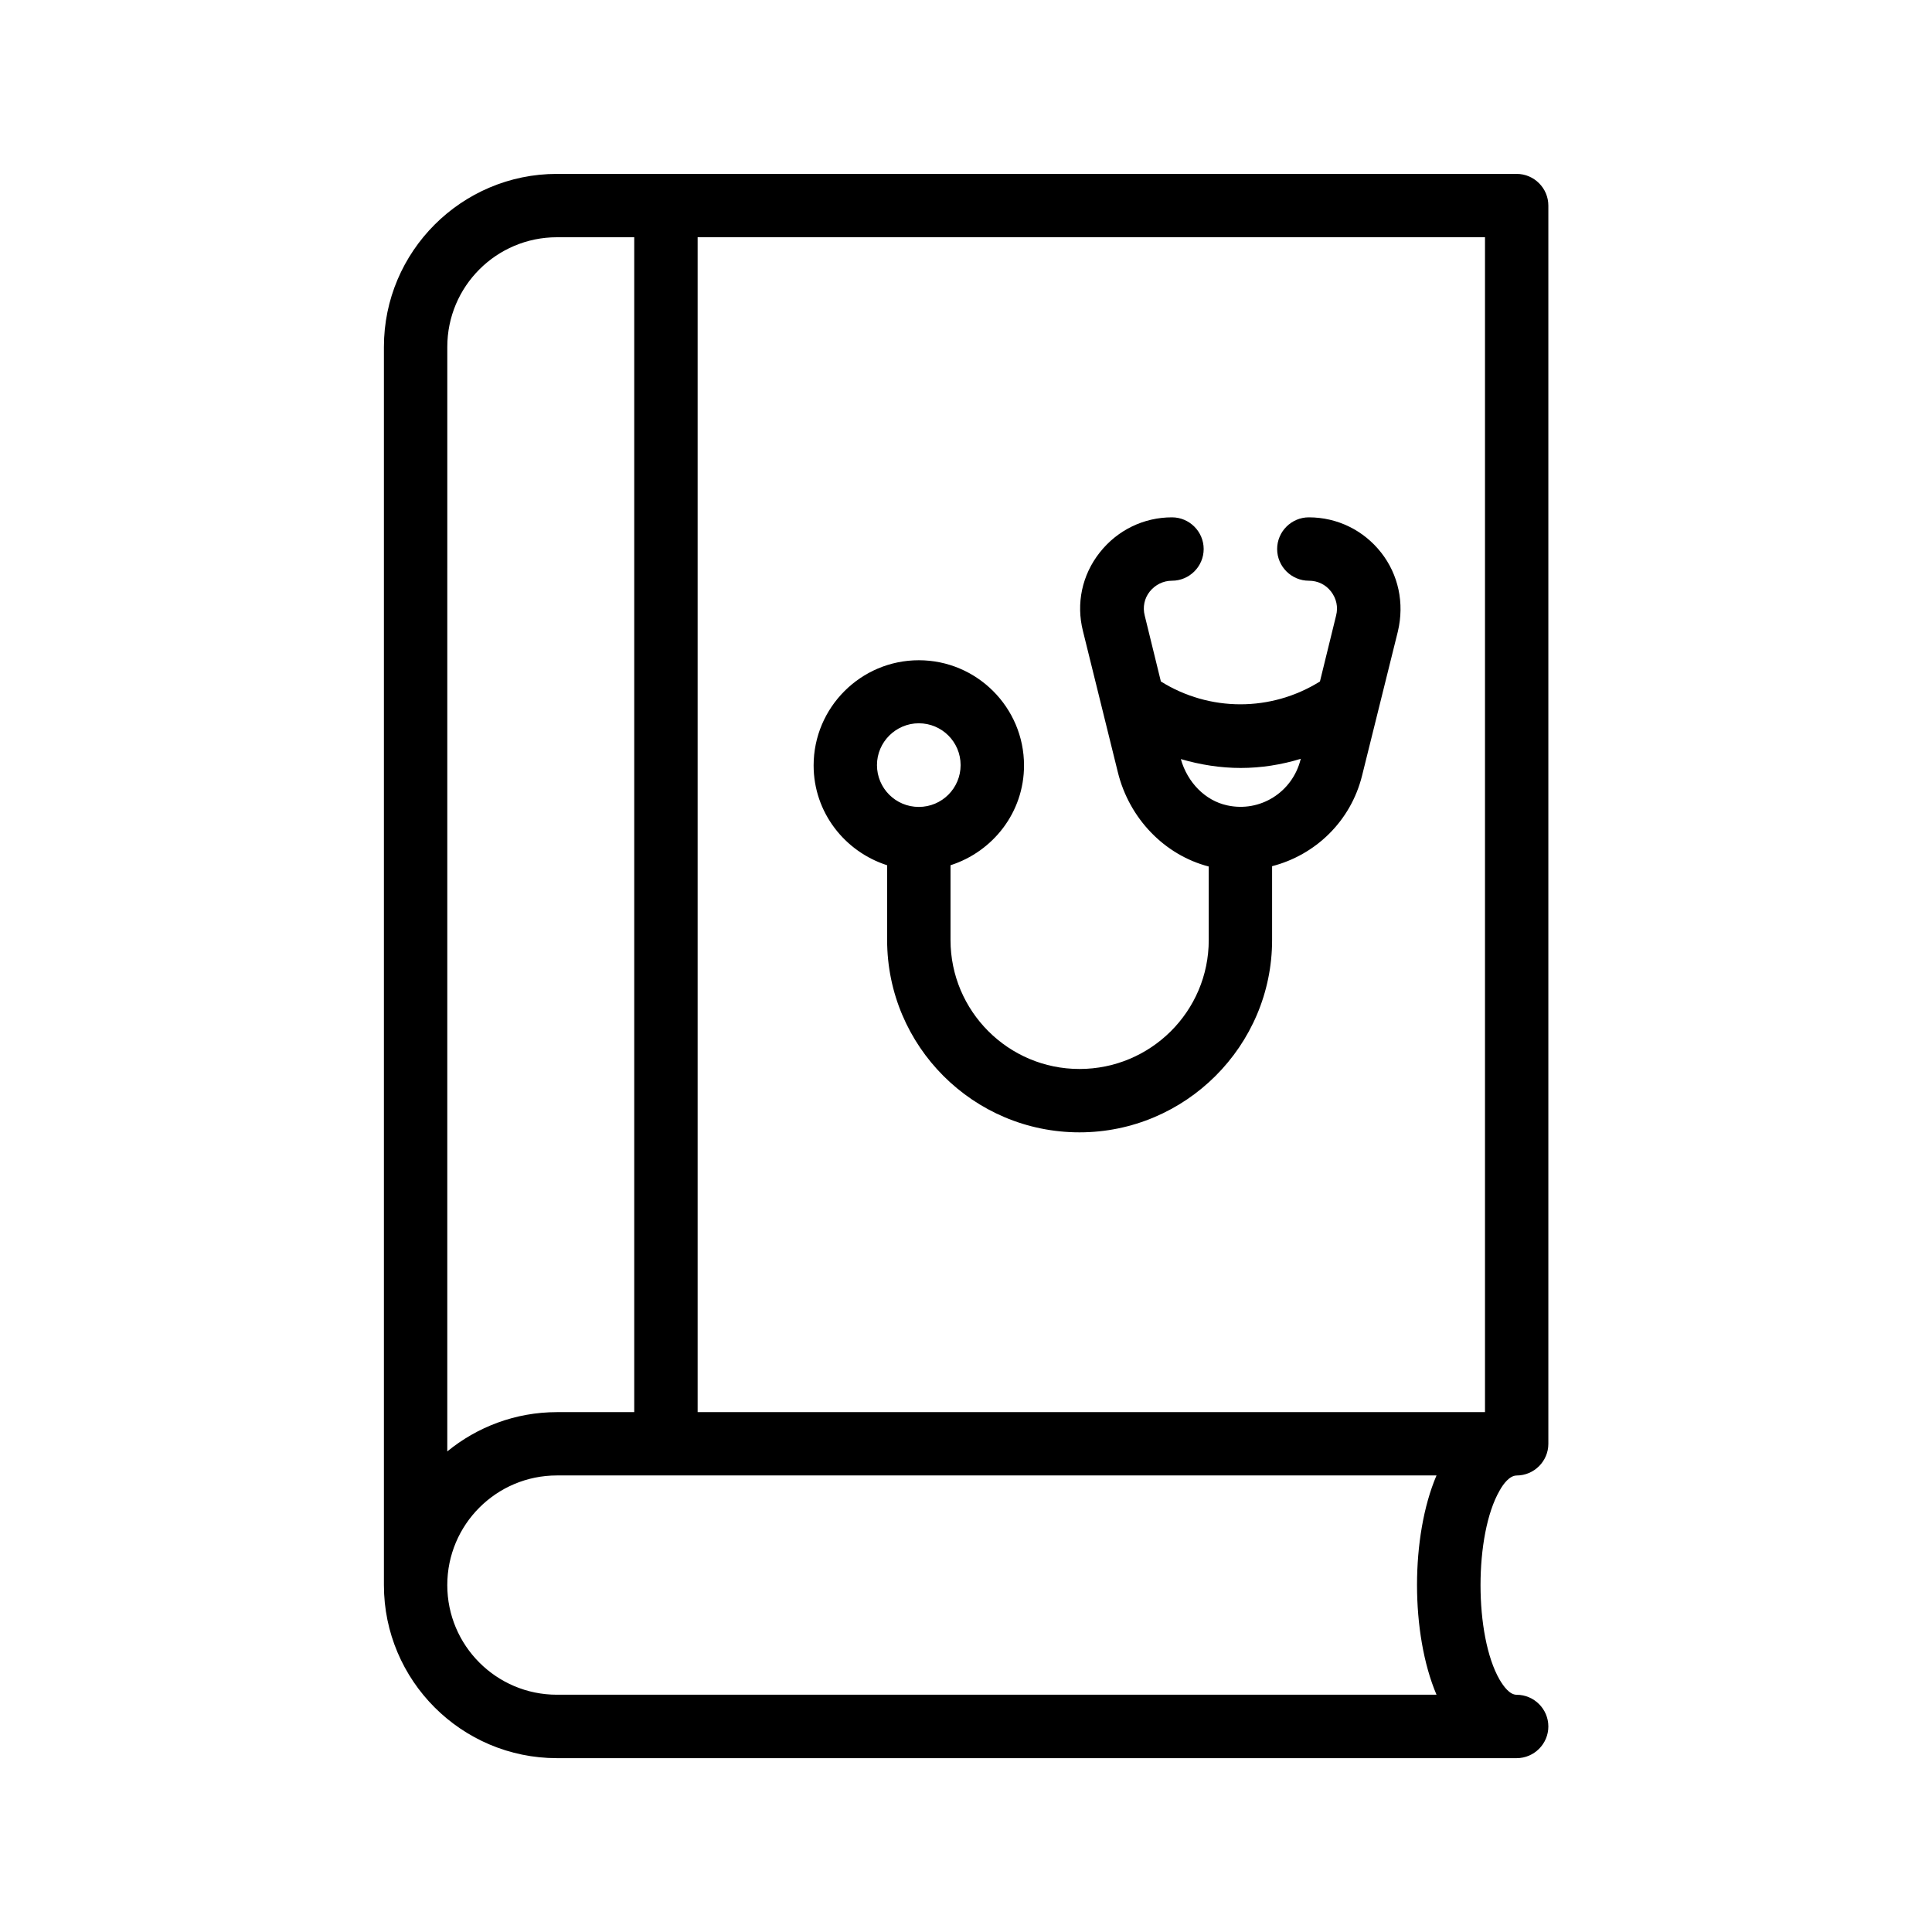
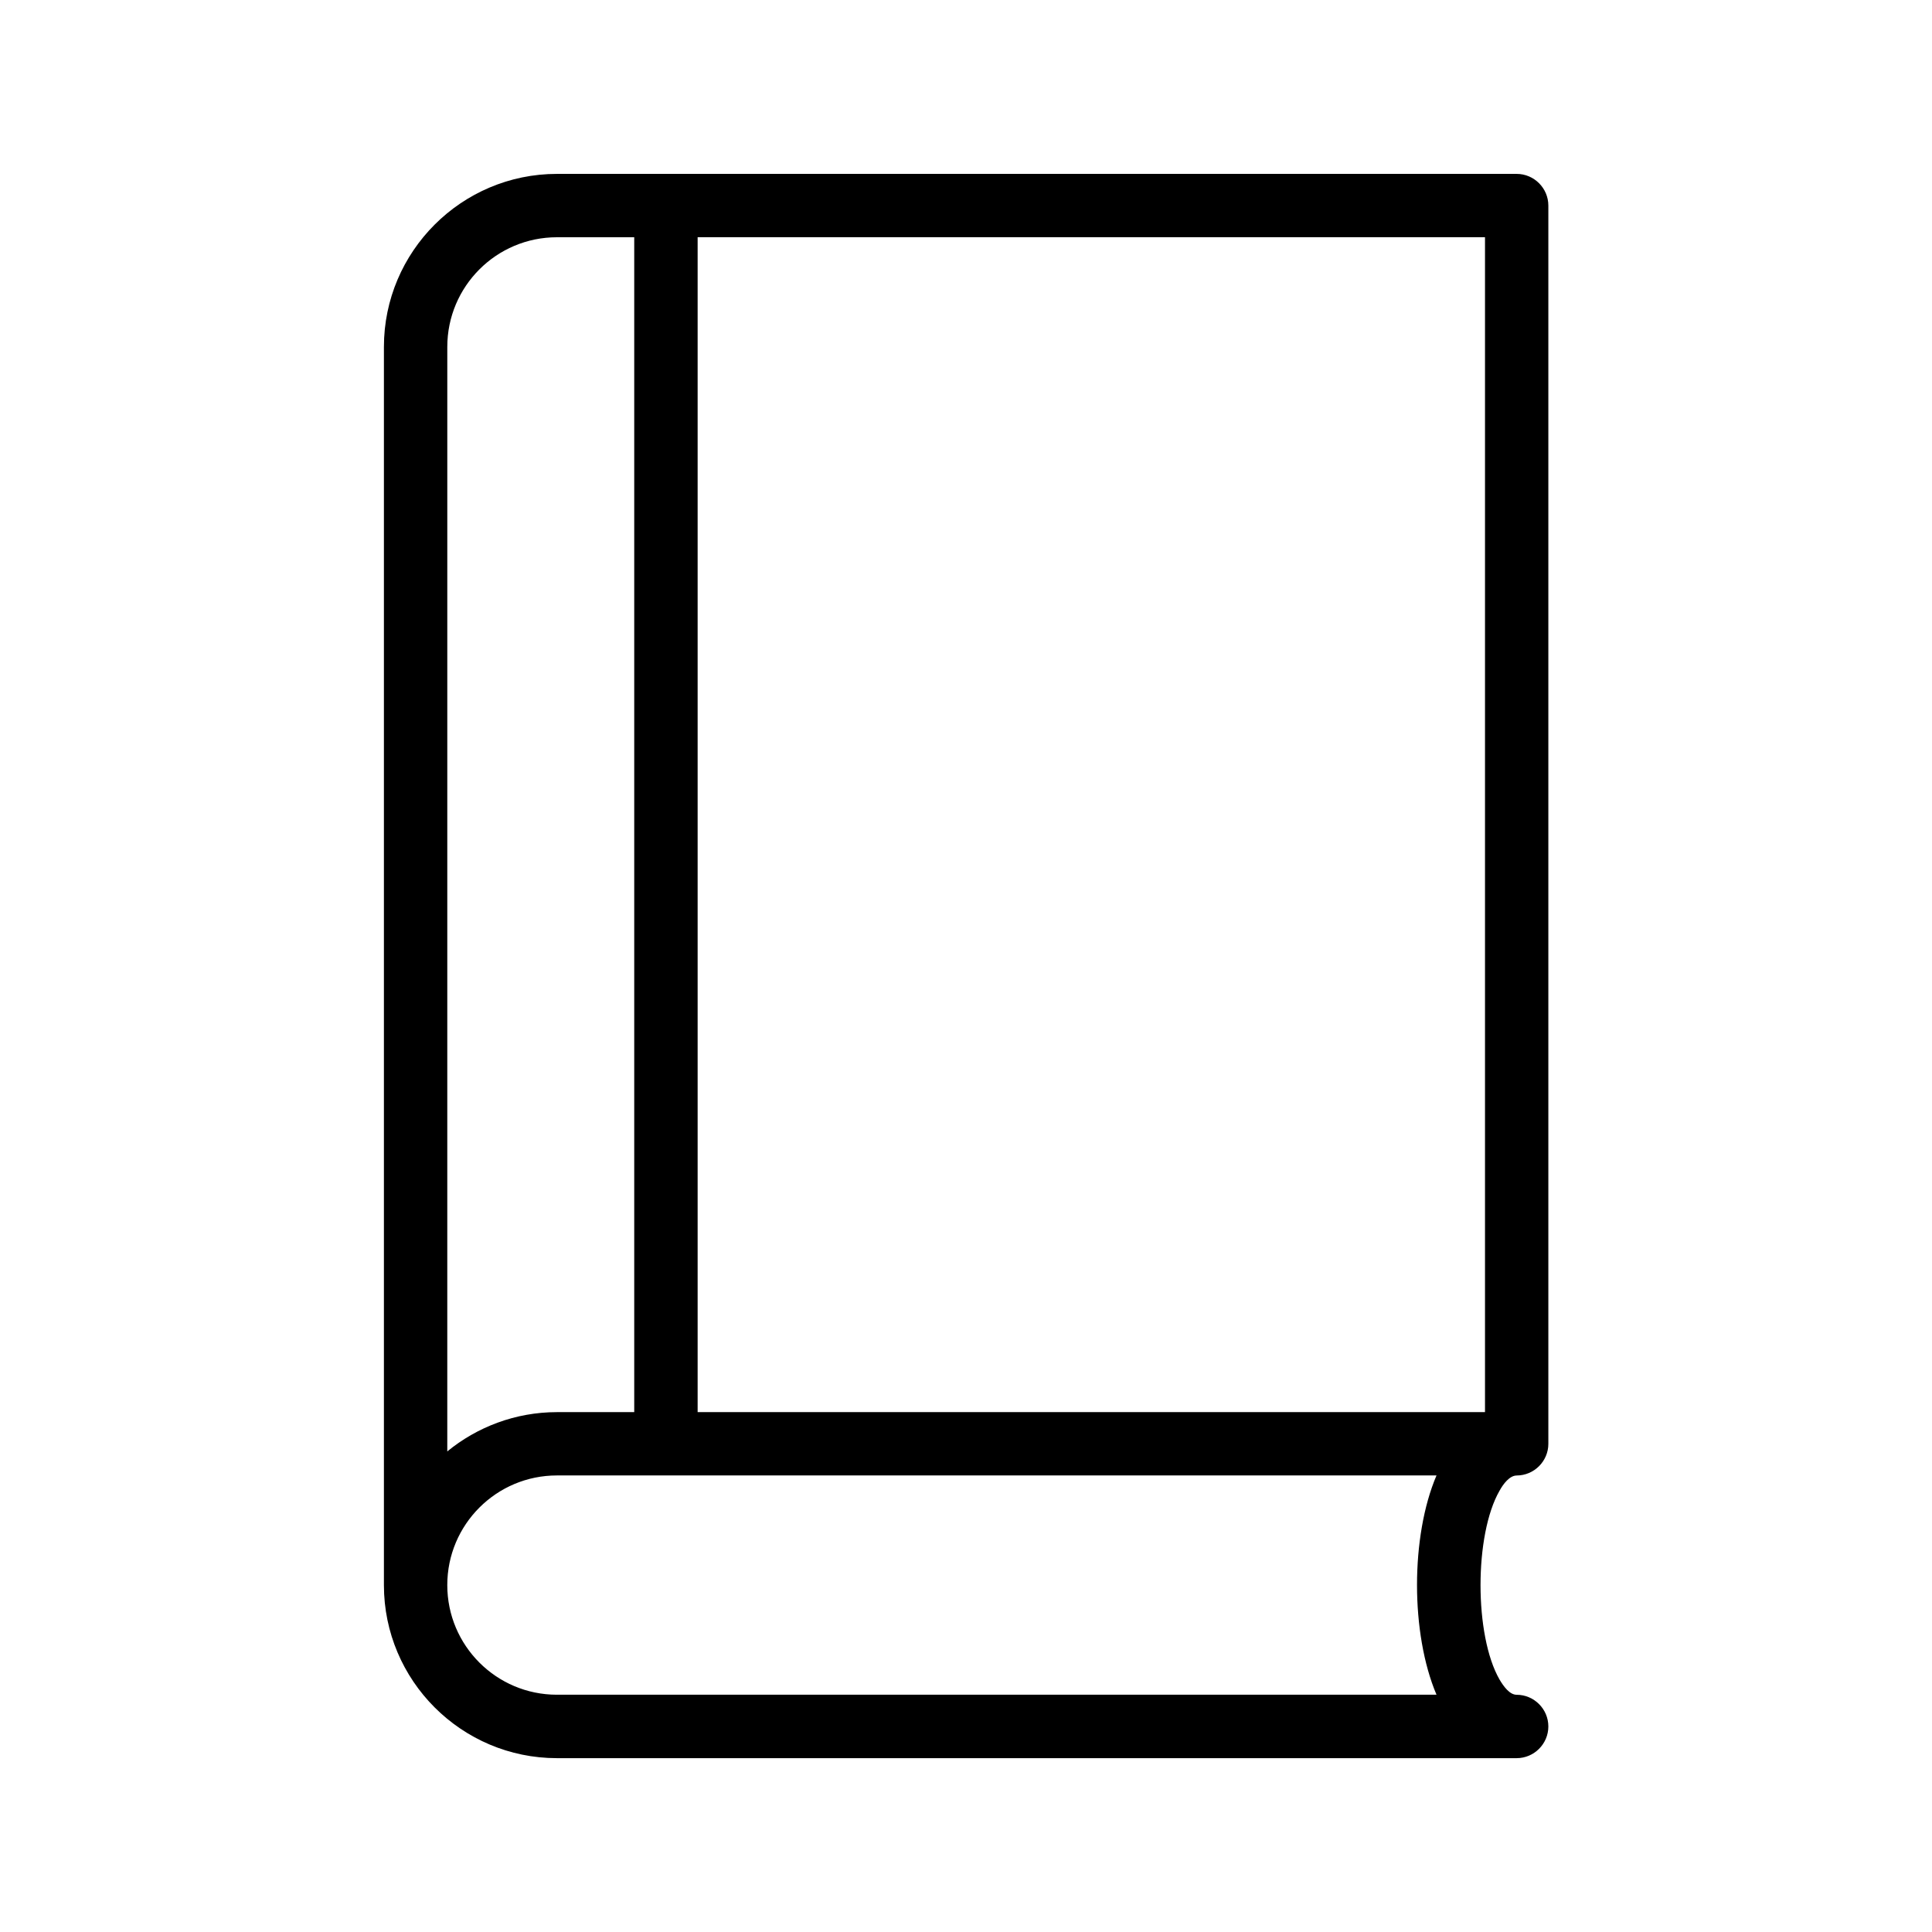
<svg xmlns="http://www.w3.org/2000/svg" fill="#000000" width="800px" height="800px" version="1.1" viewBox="144 144 512 512">
  <g>
    <path d="m545.93 535.02c4.617 0 8.398-3.777 8.398-8.398v-328.14c0-4.617-3.777-8.398-8.398-8.398h-254.34c-25.273 0-45.848 20.57-45.848 45.848v328.15c0 25.273 20.57 45.848 45.848 45.848h254.34c4.617 0 8.398-3.777 8.398-8.398 0-4.617-3.777-8.398-8.398-8.398-1.848 0-3.441-2.184-4.535-4.031-6.719-11.672-6.719-38.375 0-50.047 1.012-1.844 2.691-4.027 4.535-4.027zm-254.34-328.15h20.488v311.36h-20.488c-11 0-21.16 3.945-29.055 10.41l0.004-292.71c0-16.039 13.016-29.055 29.051-29.055zm233.1 386.25h-233.1c-16.039 0-29.055-13.016-29.055-29.055 0-16.039 13.016-29.055 29.055-29.055h233.1c-6.887 16.125-6.887 41.902 0 58.109zm-195.81-74.898v-311.36h208.66v311.36z" />
-     <path d="m510 290.42c-4.617-5.879-11.586-9.32-19.145-9.32-4.617 0-8.398 3.777-8.398 8.398 0 4.617 3.777 8.398 8.398 8.398 2.352 0 4.449 1.008 5.879 2.856 1.426 1.848 1.93 4.113 1.344 6.383l-4.281 17.465c-12.93 8.062-29.223 8.062-42.152 0l-4.281-17.465c-0.586-2.266-0.082-4.617 1.344-6.383 1.426-1.762 3.527-2.856 5.879-2.856 4.617 0 8.398-3.777 8.398-8.398 0-4.617-3.777-8.398-8.398-8.398-7.473 0-14.441 3.359-19.145 9.32s-6.297 13.52-4.449 20.824l9.238 37.367c3.023 12.344 12.426 22 24.098 25.023v19.48c0 18.895-15.367 34.176-34.258 34.176-18.895 0-34.176-15.367-34.176-34.176v-19.816c11.25-3.609 19.48-14.023 19.48-26.449 0-15.367-12.512-27.879-27.879-27.879-15.367 0-27.879 12.512-27.879 27.879 0 12.426 8.23 22.84 19.48 26.449v19.816c0 28.129 22.84 50.969 50.969 50.969s51.051-22.922 51.051-50.969v-19.566c11.418-2.938 20.824-11.84 23.848-24.016l9.488-38.207c1.762-7.473 0.164-15.031-4.453-20.906zm-122.51 45.258c6.129 0 11.082 4.953 11.082 11.082 0 6.129-4.953 11.082-11.082 11.082-6.129 0-11.082-4.953-11.082-11.082-0.004-6.129 5.035-11.082 11.082-11.082zm81.699 21.746c-5.793-1.258-10.496-6.047-12.258-12.258 5.207 1.512 10.496 2.352 15.871 2.352s10.746-0.84 15.953-2.434l-0.082 0.168c-2.188 8.73-10.75 14.105-19.484 12.172z" />
  </g>
</svg>